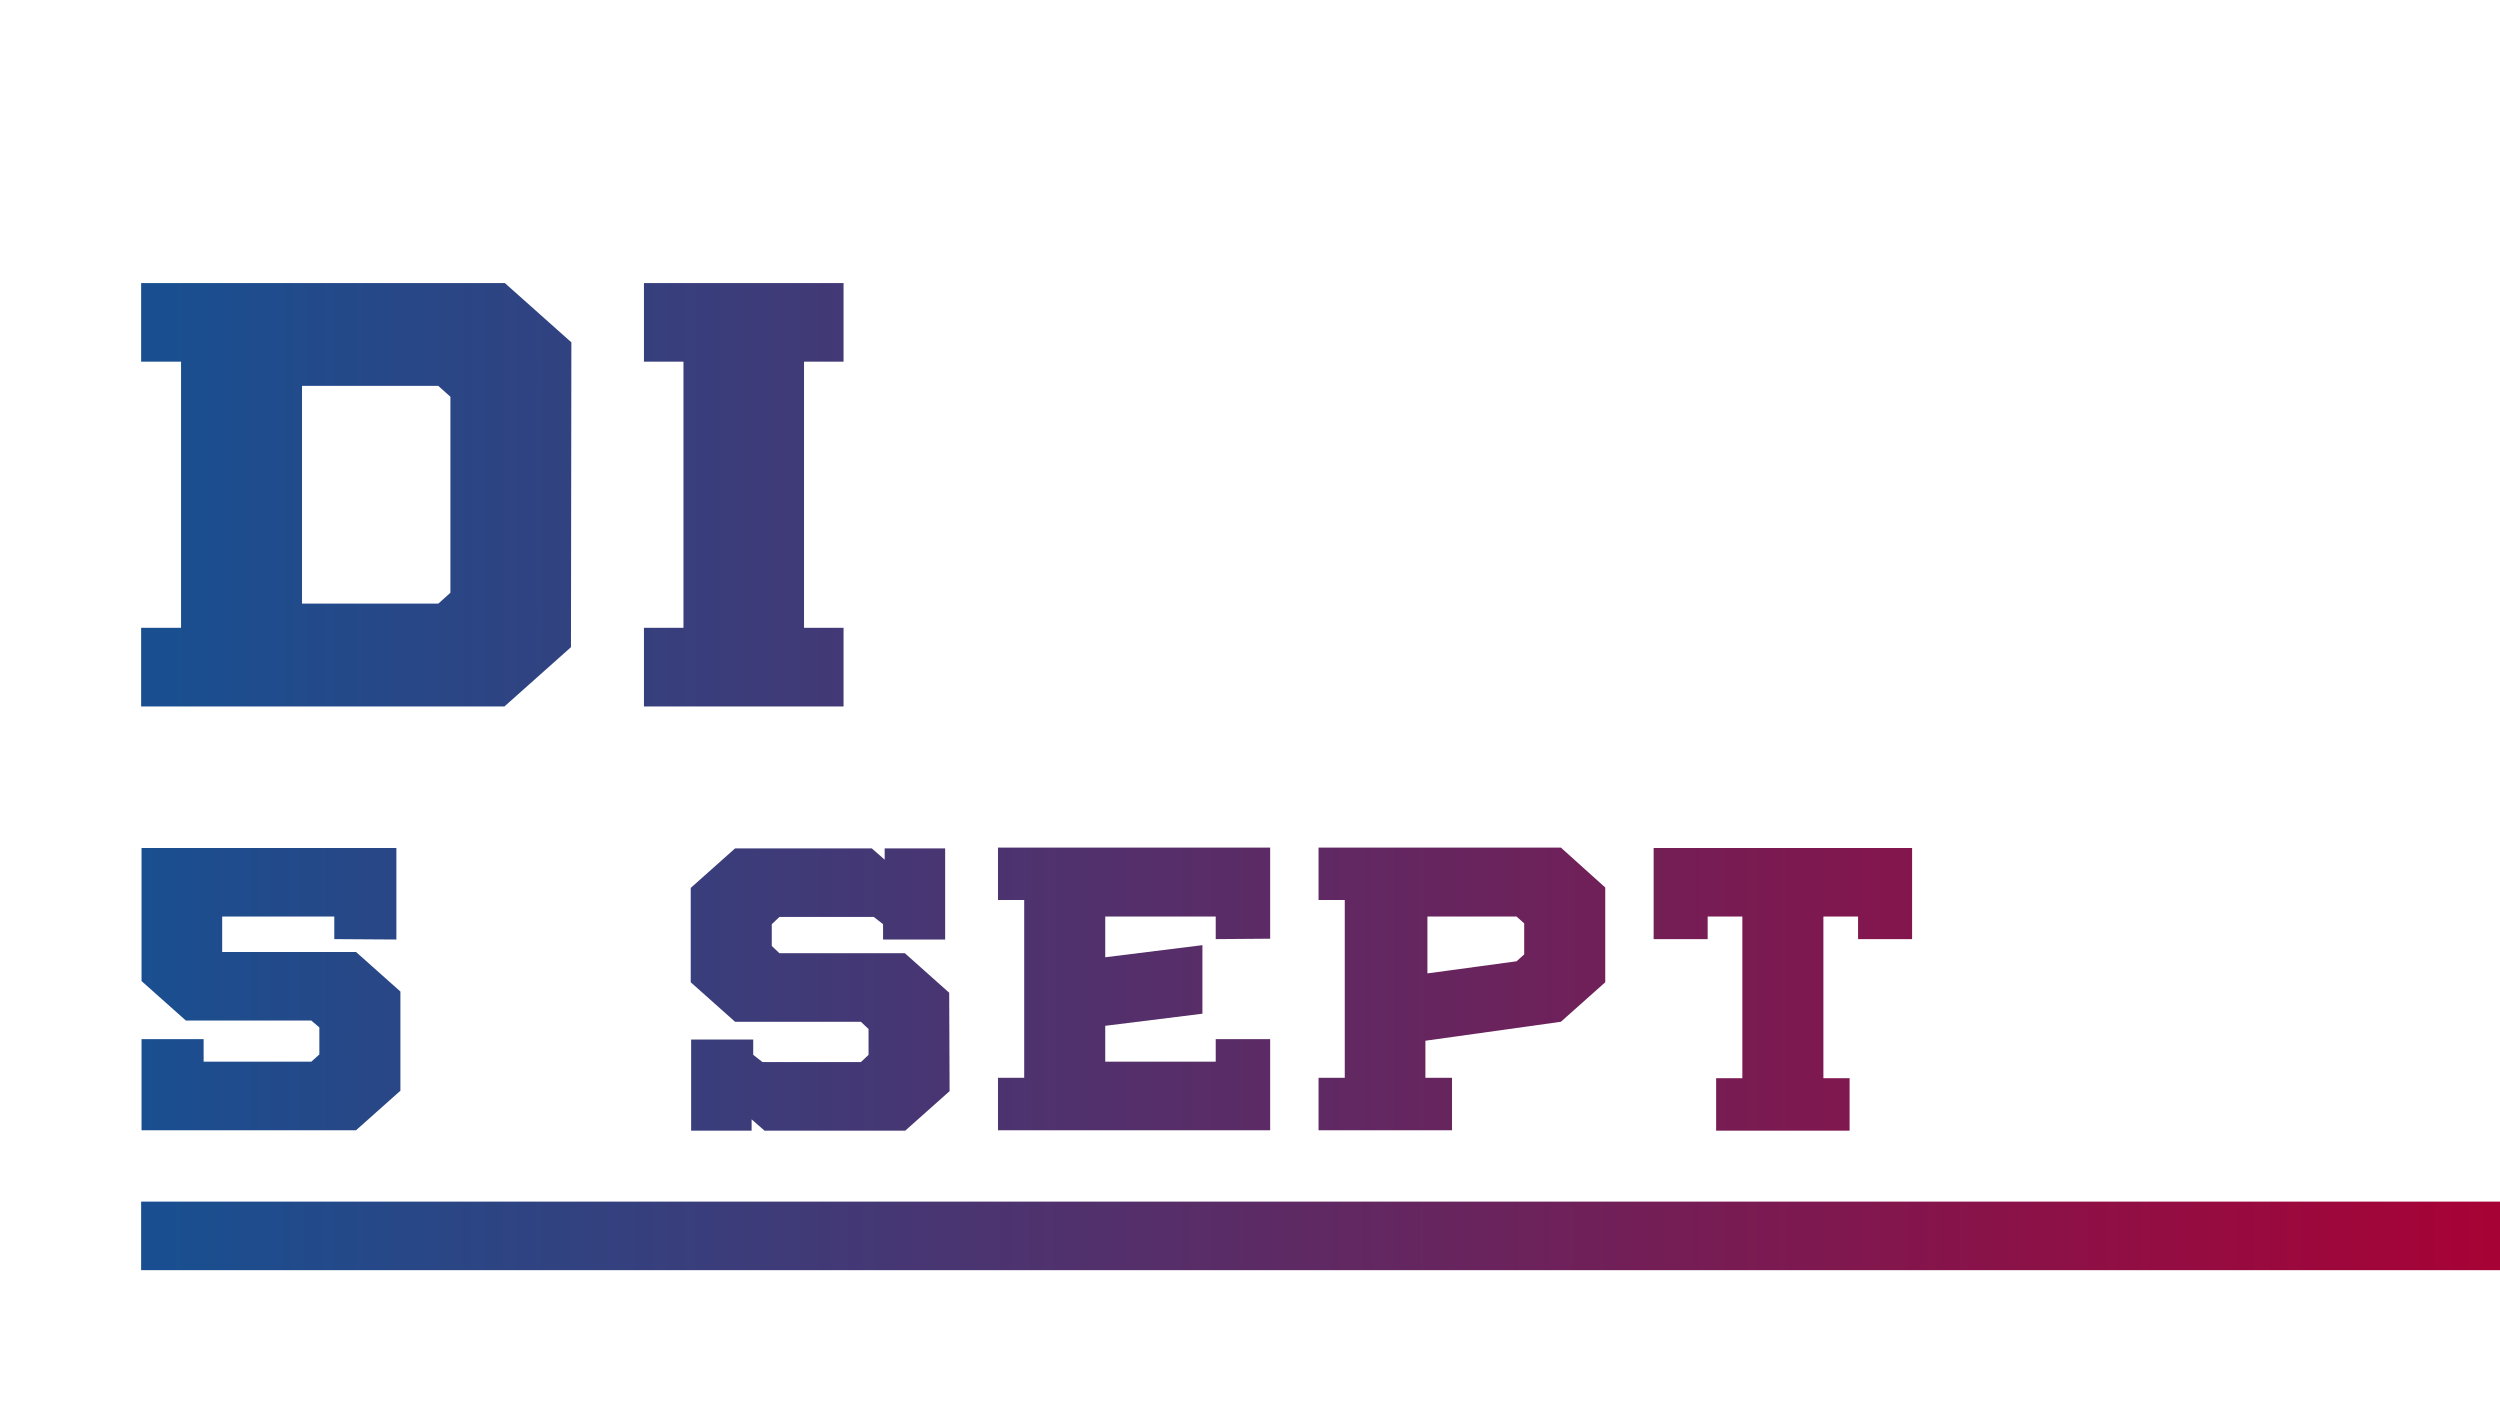
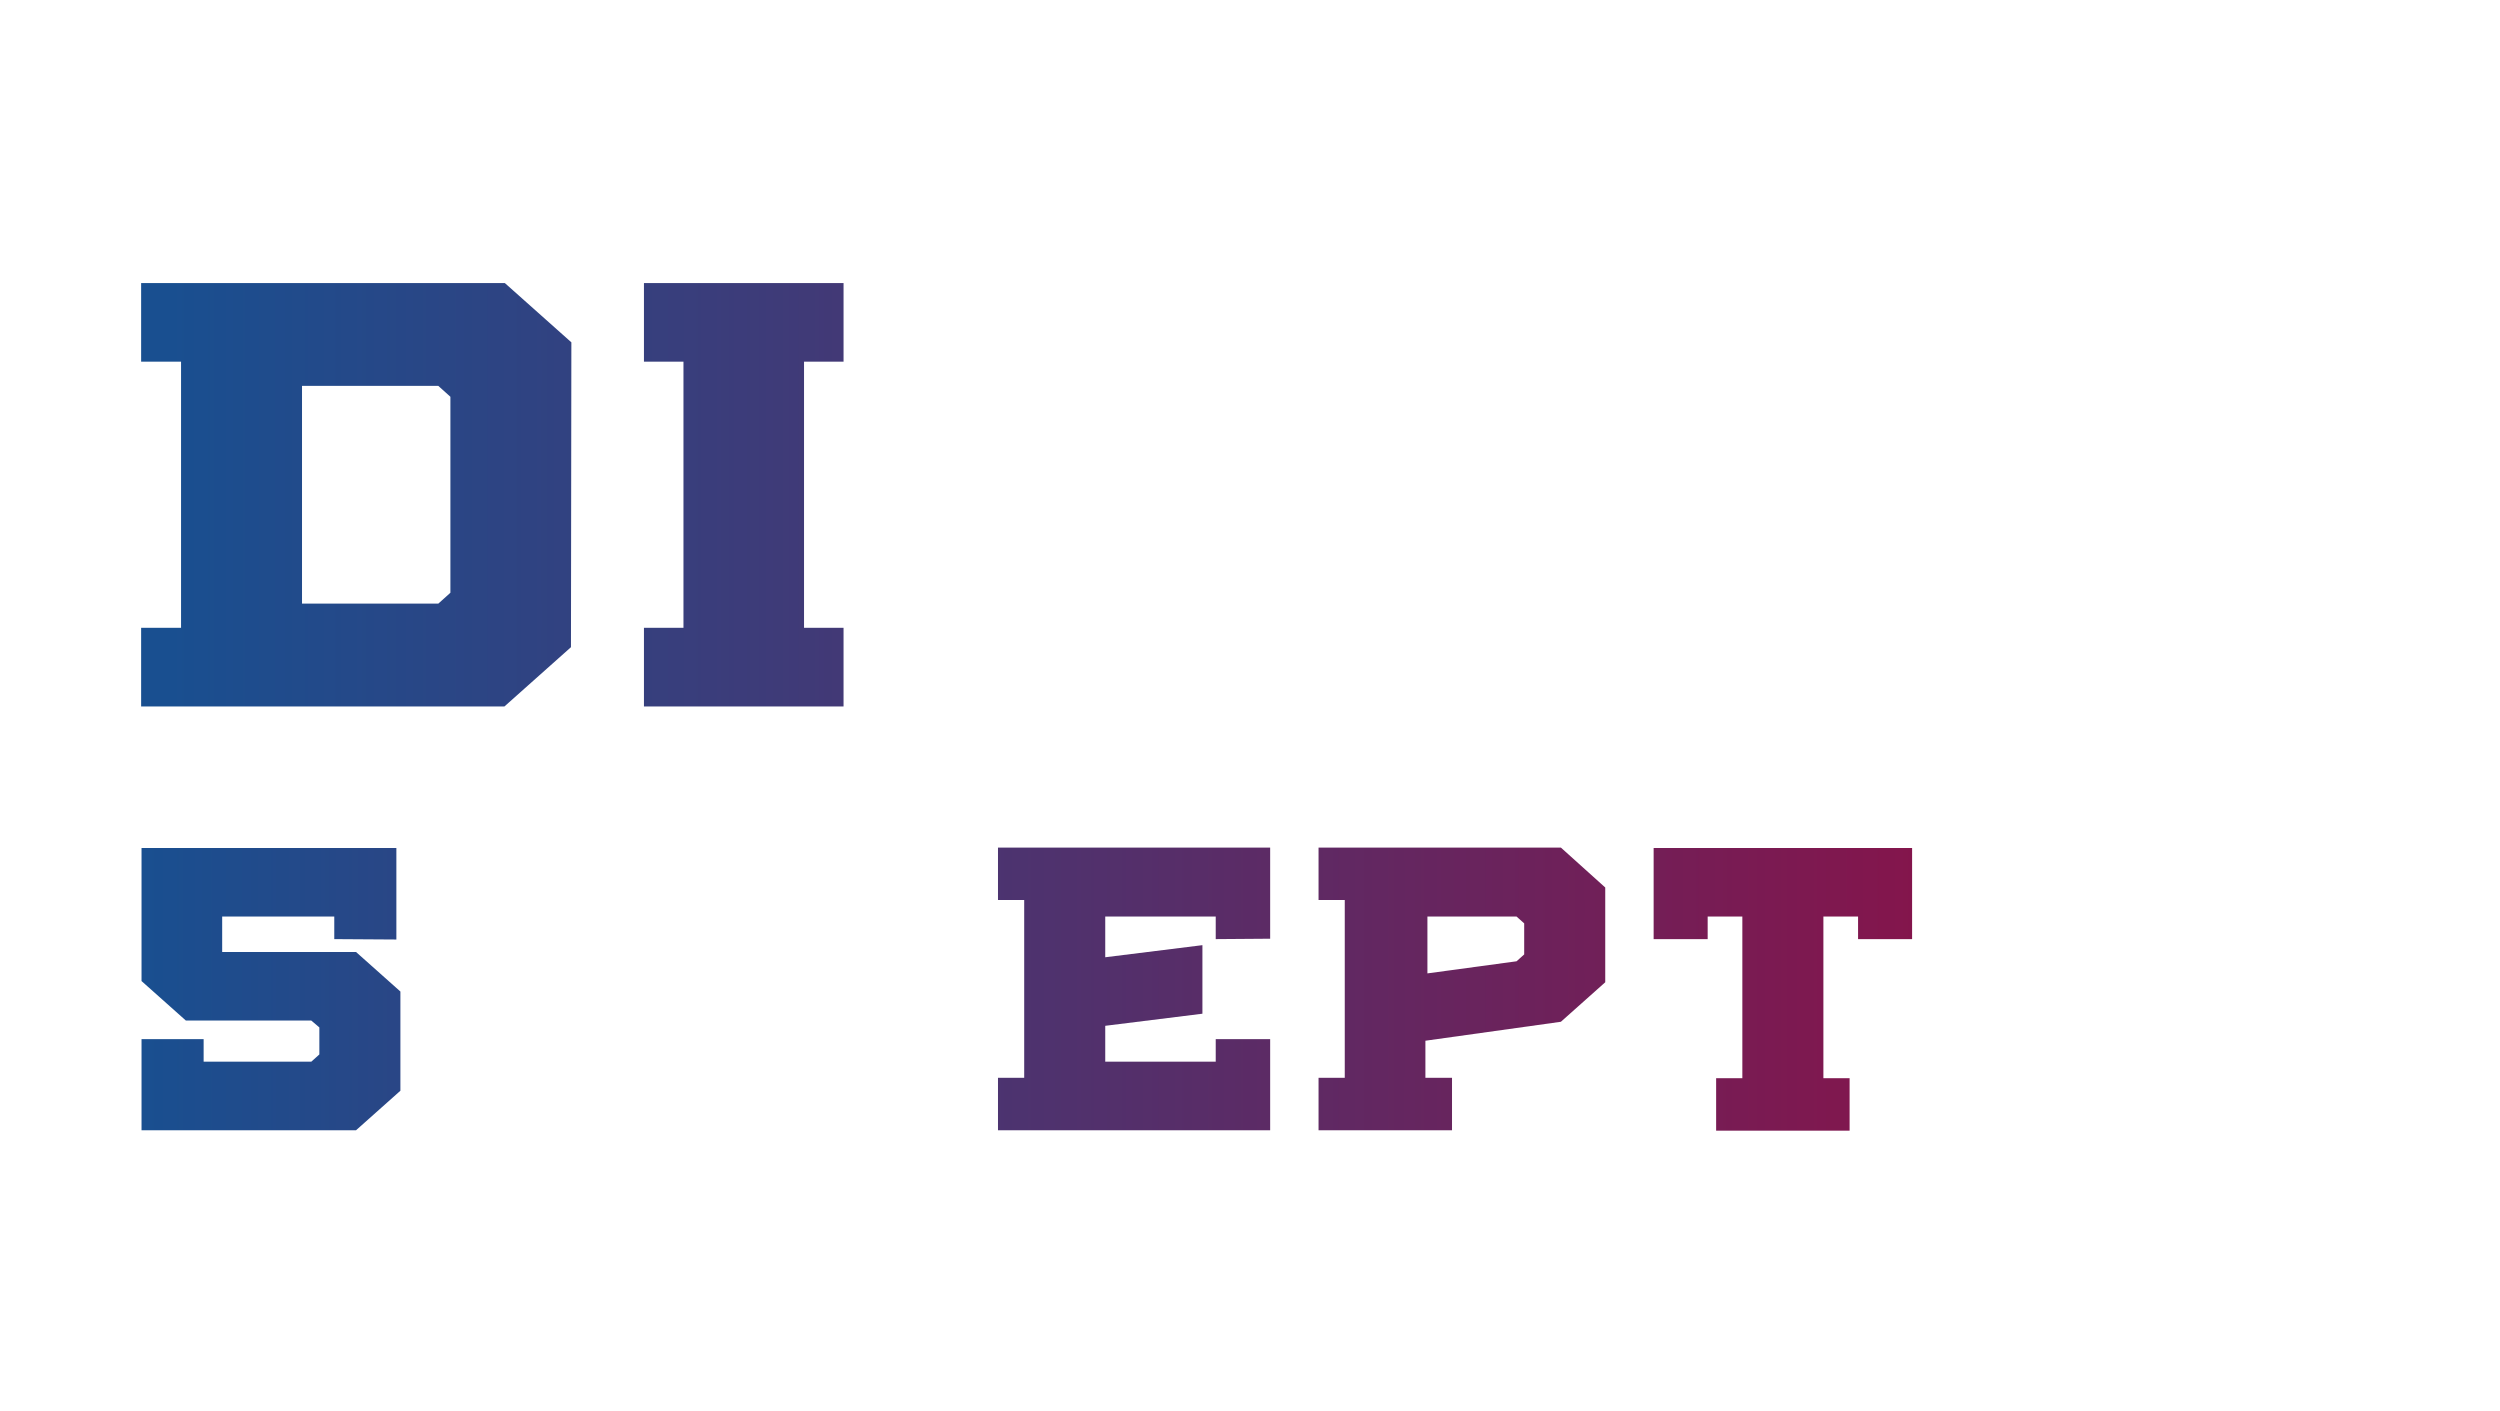
<svg xmlns="http://www.w3.org/2000/svg" version="1.1" id="Laag_1" x="0px" y="0px" viewBox="0 0 620 350" style="enable-background:new 0 0 620 350;" xml:space="preserve">
  <style type="text/css">
	.st0{fill:url(#SVGID_1_);}
	.st1{fill:url(#SVGID_00000036212154160904840250000017001748751999662252_);}
	.st2{fill:url(#SVGID_00000006701367507887064540000000039824236917741755_);}
	.st3{fill:url(#SVGID_00000042725982110735320770000013147975158048548999_);}
	.st4{fill:url(#SVGID_00000099659370011839409000000002858902684849908363_);}
	.st5{fill:url(#SVGID_00000010269797813807035620000004975479143039130251_);}
	.st6{fill:url(#SVGID_00000118361208737475578920000009383748470914711706_);}
	.st7{fill:url(#SVGID_00000078742247439852699210000011304817853456224929_);}
</style>
  <linearGradient id="SVGID_1_" gradientUnits="userSpaceOnUse" x1="41.63" y1="551.776" x2="634.14" y2="551.776" gradientTransform="matrix(1 0 0 1 0 -245.276)">
    <stop offset="0" style="stop-color:#194F90" />
    <stop offset="1" style="stop-color:#AB0033" />
  </linearGradient>
-   <rect x="35" y="298" class="st0" width="585" height="17" />
  <linearGradient id="SVGID_00000142856351455811848480000018276434087459763371_" gradientUnits="userSpaceOnUse" x1="41.91" y1="367.976" x2="634.42" y2="367.976" gradientTransform="matrix(1 0 0 1 0 -245.276)">
    <stop offset="0" style="stop-color:#194F90" />
    <stop offset="1" style="stop-color:#AB0033" />
  </linearGradient>
  <path style="fill:url(#SVGID_00000142856351455811848480000018276434087459763371_);" d="M141.6,160.5l-16.5,14.7H35v-19.5h9.9v-66  H35V70.2h90.2l16.5,14.7L141.6,160.5L141.6,160.5z M74.9,95.7v54h33.8l3-2.7V98.4l-3-2.7C108.7,95.7,74.9,95.7,74.9,95.7z" />
  <linearGradient id="SVGID_00000065060587790813281840000012618512111871410858_" gradientUnits="userSpaceOnUse" x1="41.91" y1="367.976" x2="634.42" y2="367.976" gradientTransform="matrix(1 0 0 1 0 -245.276)">
    <stop offset="0" style="stop-color:#194F90" />
    <stop offset="1" style="stop-color:#AB0033" />
  </linearGradient>
  <path style="fill:url(#SVGID_00000065060587790813281840000012618512111871410858_);" d="M199.4,89.7v66h9.8v19.5h-49.5v-19.5h9.8  v-66h-9.8V70.2h49.5v19.5H199.4z" />
  <g>
    <linearGradient id="SVGID_00000069382313157559572910000014215806212431777724_" gradientUnits="userSpaceOnUse" x1="41.9" y1="490.676" x2="634.42" y2="490.676" gradientTransform="matrix(1 0 0 1 0 -245.276)">
      <stop offset="0" style="stop-color:#194F90" />
      <stop offset="1" style="stop-color:#AB0033" />
    </linearGradient>
-     <path style="fill:url(#SVGID_00000069382313157559572910000014215806212431777724_);" d="M235.5,270.6l-11,9.8h-34.9l-3.2-2.8v2.8   h-15v-22.6h15.4v3.8l2.3,1.8h24.4l1.9-1.8v-6.4l-1.9-1.8h-31.2l-11-9.8v-23.4l11-9.8h33.9l3.2,2.8v-2.8h15V233H219v-3.8l-2.3-1.8   h-23.4l-1.9,1.8v5.4l1.9,1.8h31.1l11,9.8L235.5,270.6z" />
    <linearGradient id="SVGID_00000052078888873086948930000004201055066538722219_" gradientUnits="userSpaceOnUse" x1="41.9" y1="490.526" x2="634.42" y2="490.526" gradientTransform="matrix(1 0 0 1 0 -245.276)">
      <stop offset="0" style="stop-color:#194F90" />
      <stop offset="1" style="stop-color:#AB0033" />
    </linearGradient>
    <path style="fill:url(#SVGID_00000052078888873086948930000004201055066538722219_);" d="M301.5,232.9v-5.6h-27.4v10.1l24.1-3v17   l-24.1,3v8.9h27.4v-5.6H315v22.6h-67.5v-13h6.5v-44.1h-6.5v-13H315v22.6L301.5,232.9z" />
    <linearGradient id="SVGID_00000115517150661532844460000007865571676114836651_" gradientUnits="userSpaceOnUse" x1="41.9" y1="490.526" x2="634.42" y2="490.526" gradientTransform="matrix(1 0 0 1 0 -245.276)">
      <stop offset="0" style="stop-color:#194F90" />
      <stop offset="1" style="stop-color:#AB0033" />
    </linearGradient>
    <path style="fill:url(#SVGID_00000115517150661532844460000007865571676114836651_);" d="M398.1,220.1v23.5l-11,9.8l-33.6,4.7v9.2   h6.6v13H327v-13h6.5v-44.1H327v-13h60.1L398.1,220.1z M354,227.3v14.1l22.1-3l1.9-1.7V229l-1.9-1.7H354z" />
    <linearGradient id="SVGID_00000103254468169751909740000001566761038607030687_" gradientUnits="userSpaceOnUse" x1="41.9" y1="490.626" x2="634.42" y2="490.626" gradientTransform="matrix(1 0 0 1 0 -245.276)">
      <stop offset="0" style="stop-color:#194F90" />
      <stop offset="1" style="stop-color:#AB0033" />
    </linearGradient>
    <path style="fill:url(#SVGID_00000103254468169751909740000001566761038607030687_);" d="M474.2,232.9h-13.4v-5.6h-8.6v40.1h6.5v13   h-33.1v-13h6.5v-40.1h-8.6v5.6h-13.4v-22.6h64.1V232.9z" />
  </g>
  <linearGradient id="SVGID_00000156579508556278975730000007458931825799811719_" gradientUnits="userSpaceOnUse" x1="34.69" y1="490.626" x2="603.43" y2="490.626" gradientTransform="matrix(1 0 0 1 0 -245.276)">
    <stop offset="0" style="stop-color:#194F90" />
    <stop offset="1" style="stop-color:#AB0033" />
  </linearGradient>
  <path style="fill:url(#SVGID_00000156579508556278975730000007458931825799811719_);" d="M82.9,232.9v-5.6H55.1v8.8h33.2l11,9.8  v24.6l-11,9.8H35.1v-22.6h15.4v5.6h26.7l2-1.8v-6.7l-2-1.7H46.1l-11-9.8v-33h63.2v22.7L82.9,232.9z" />
</svg>